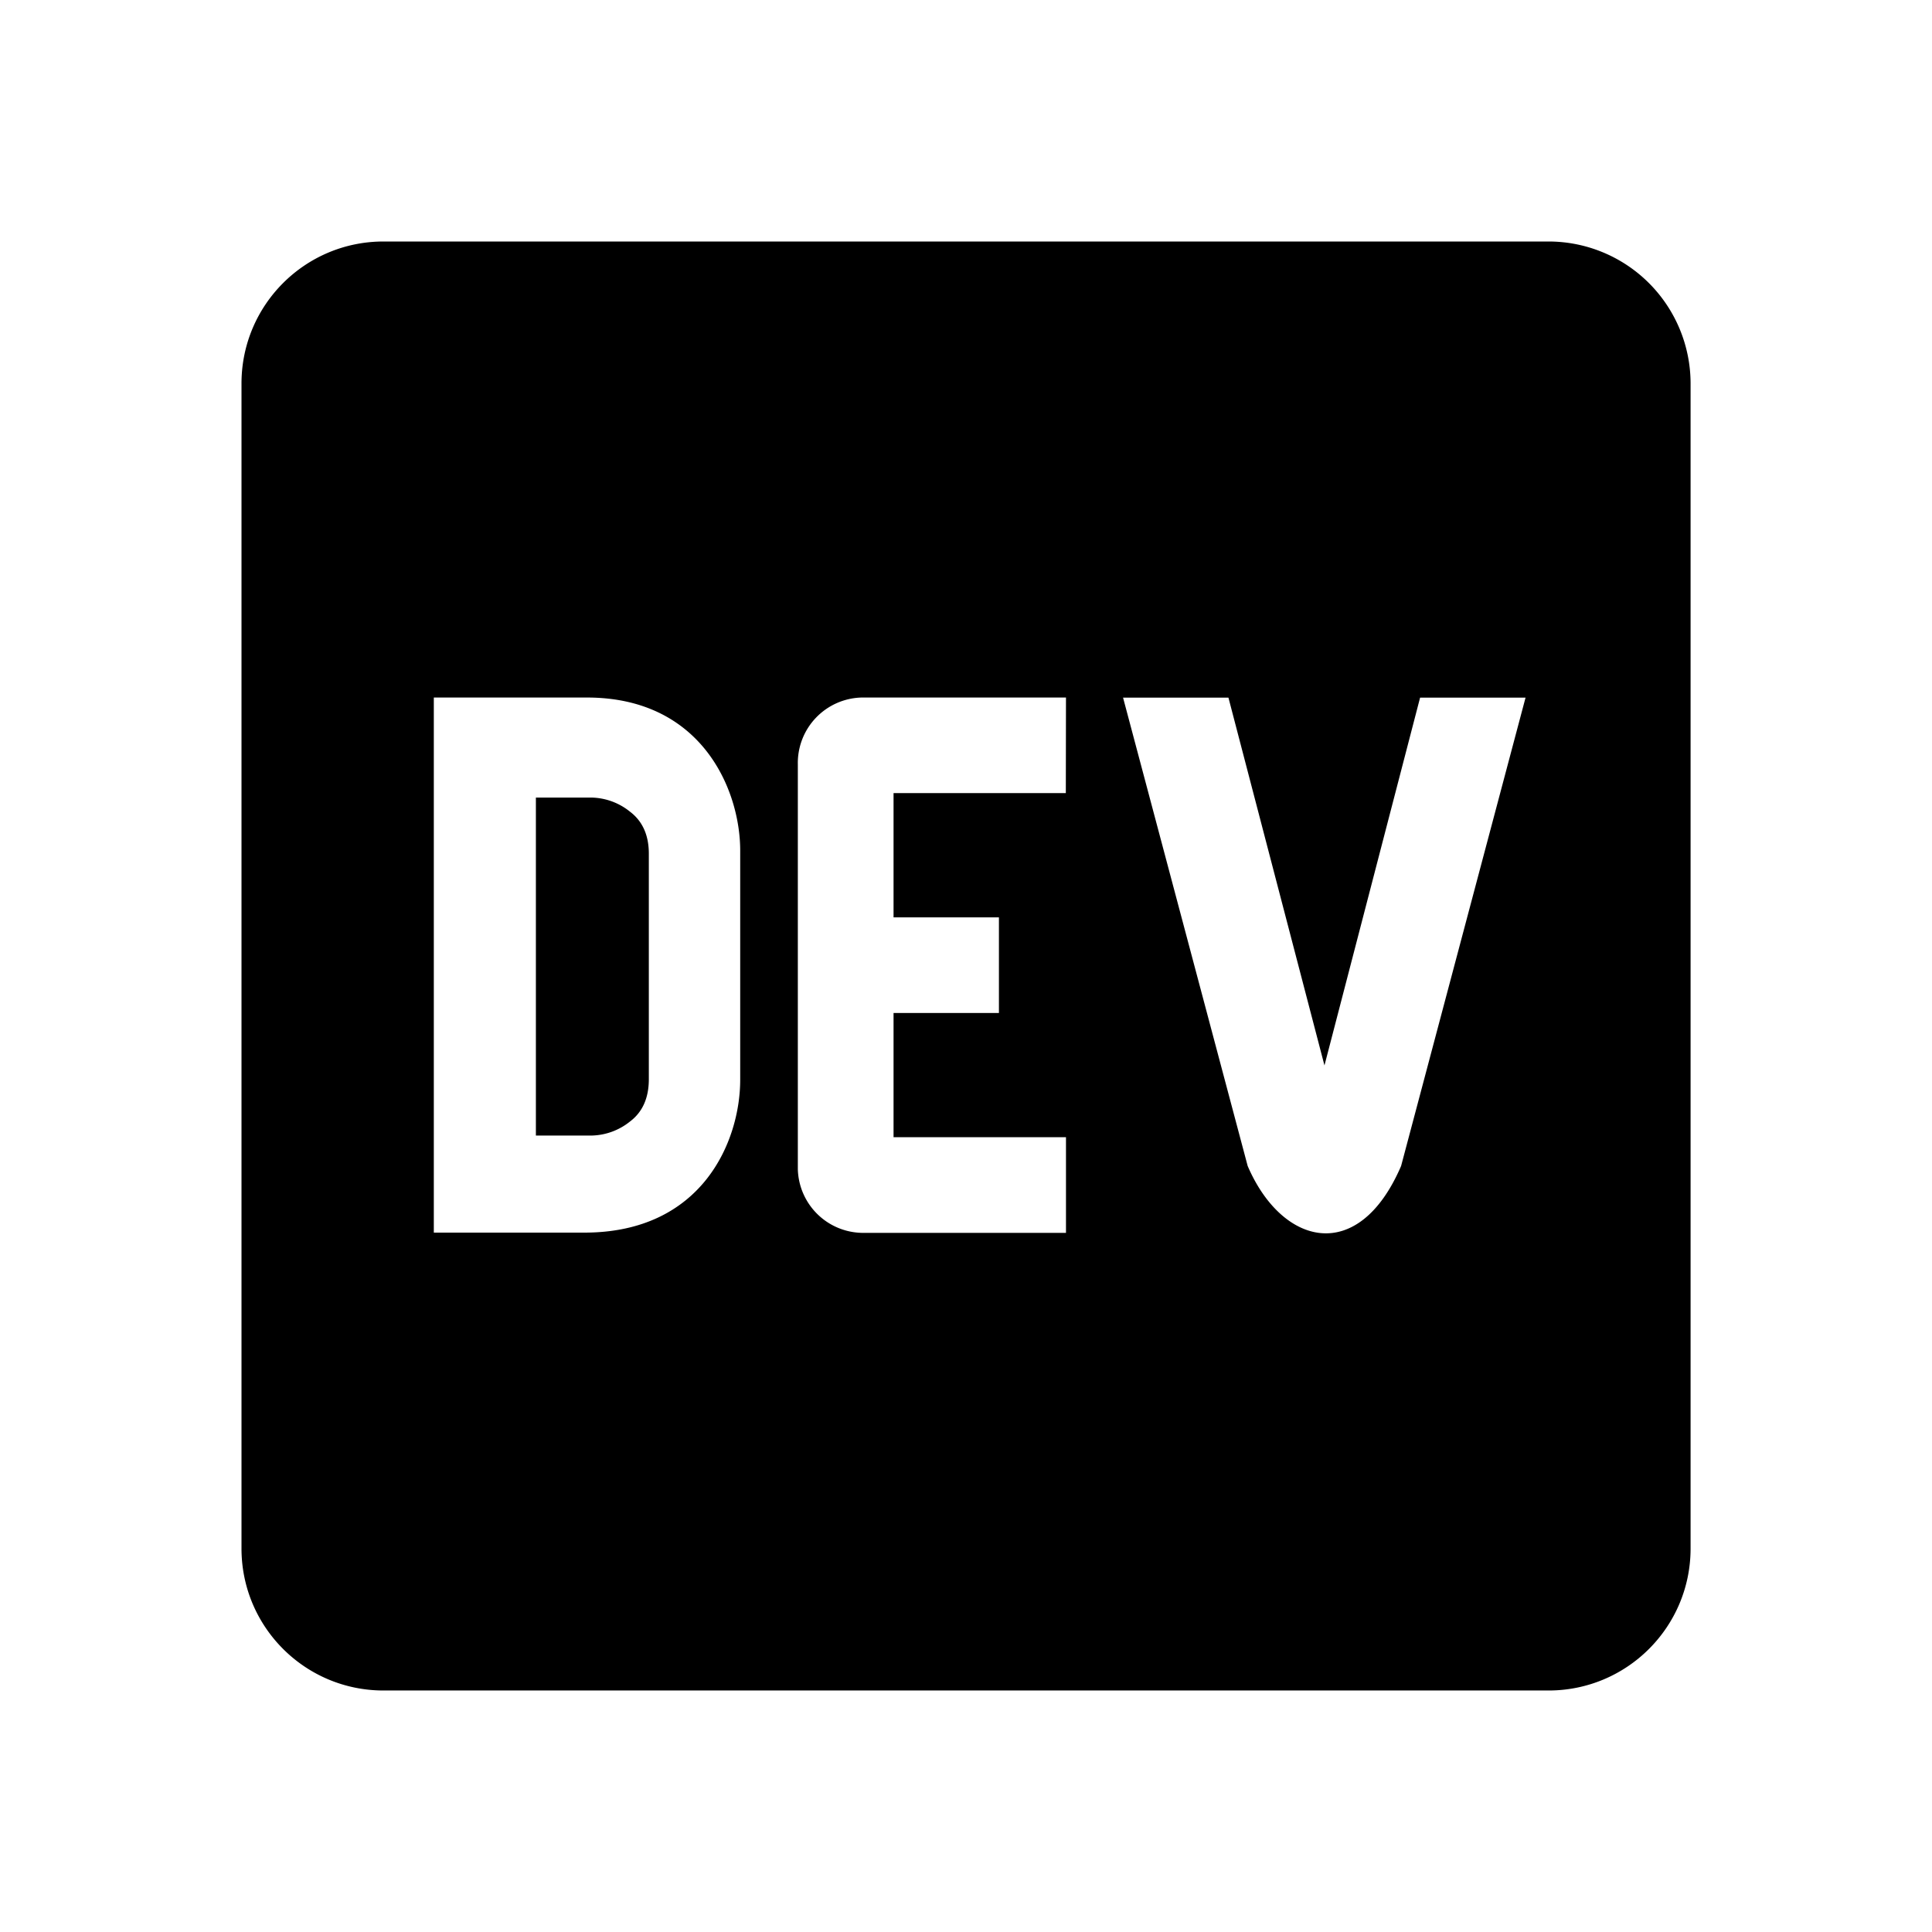
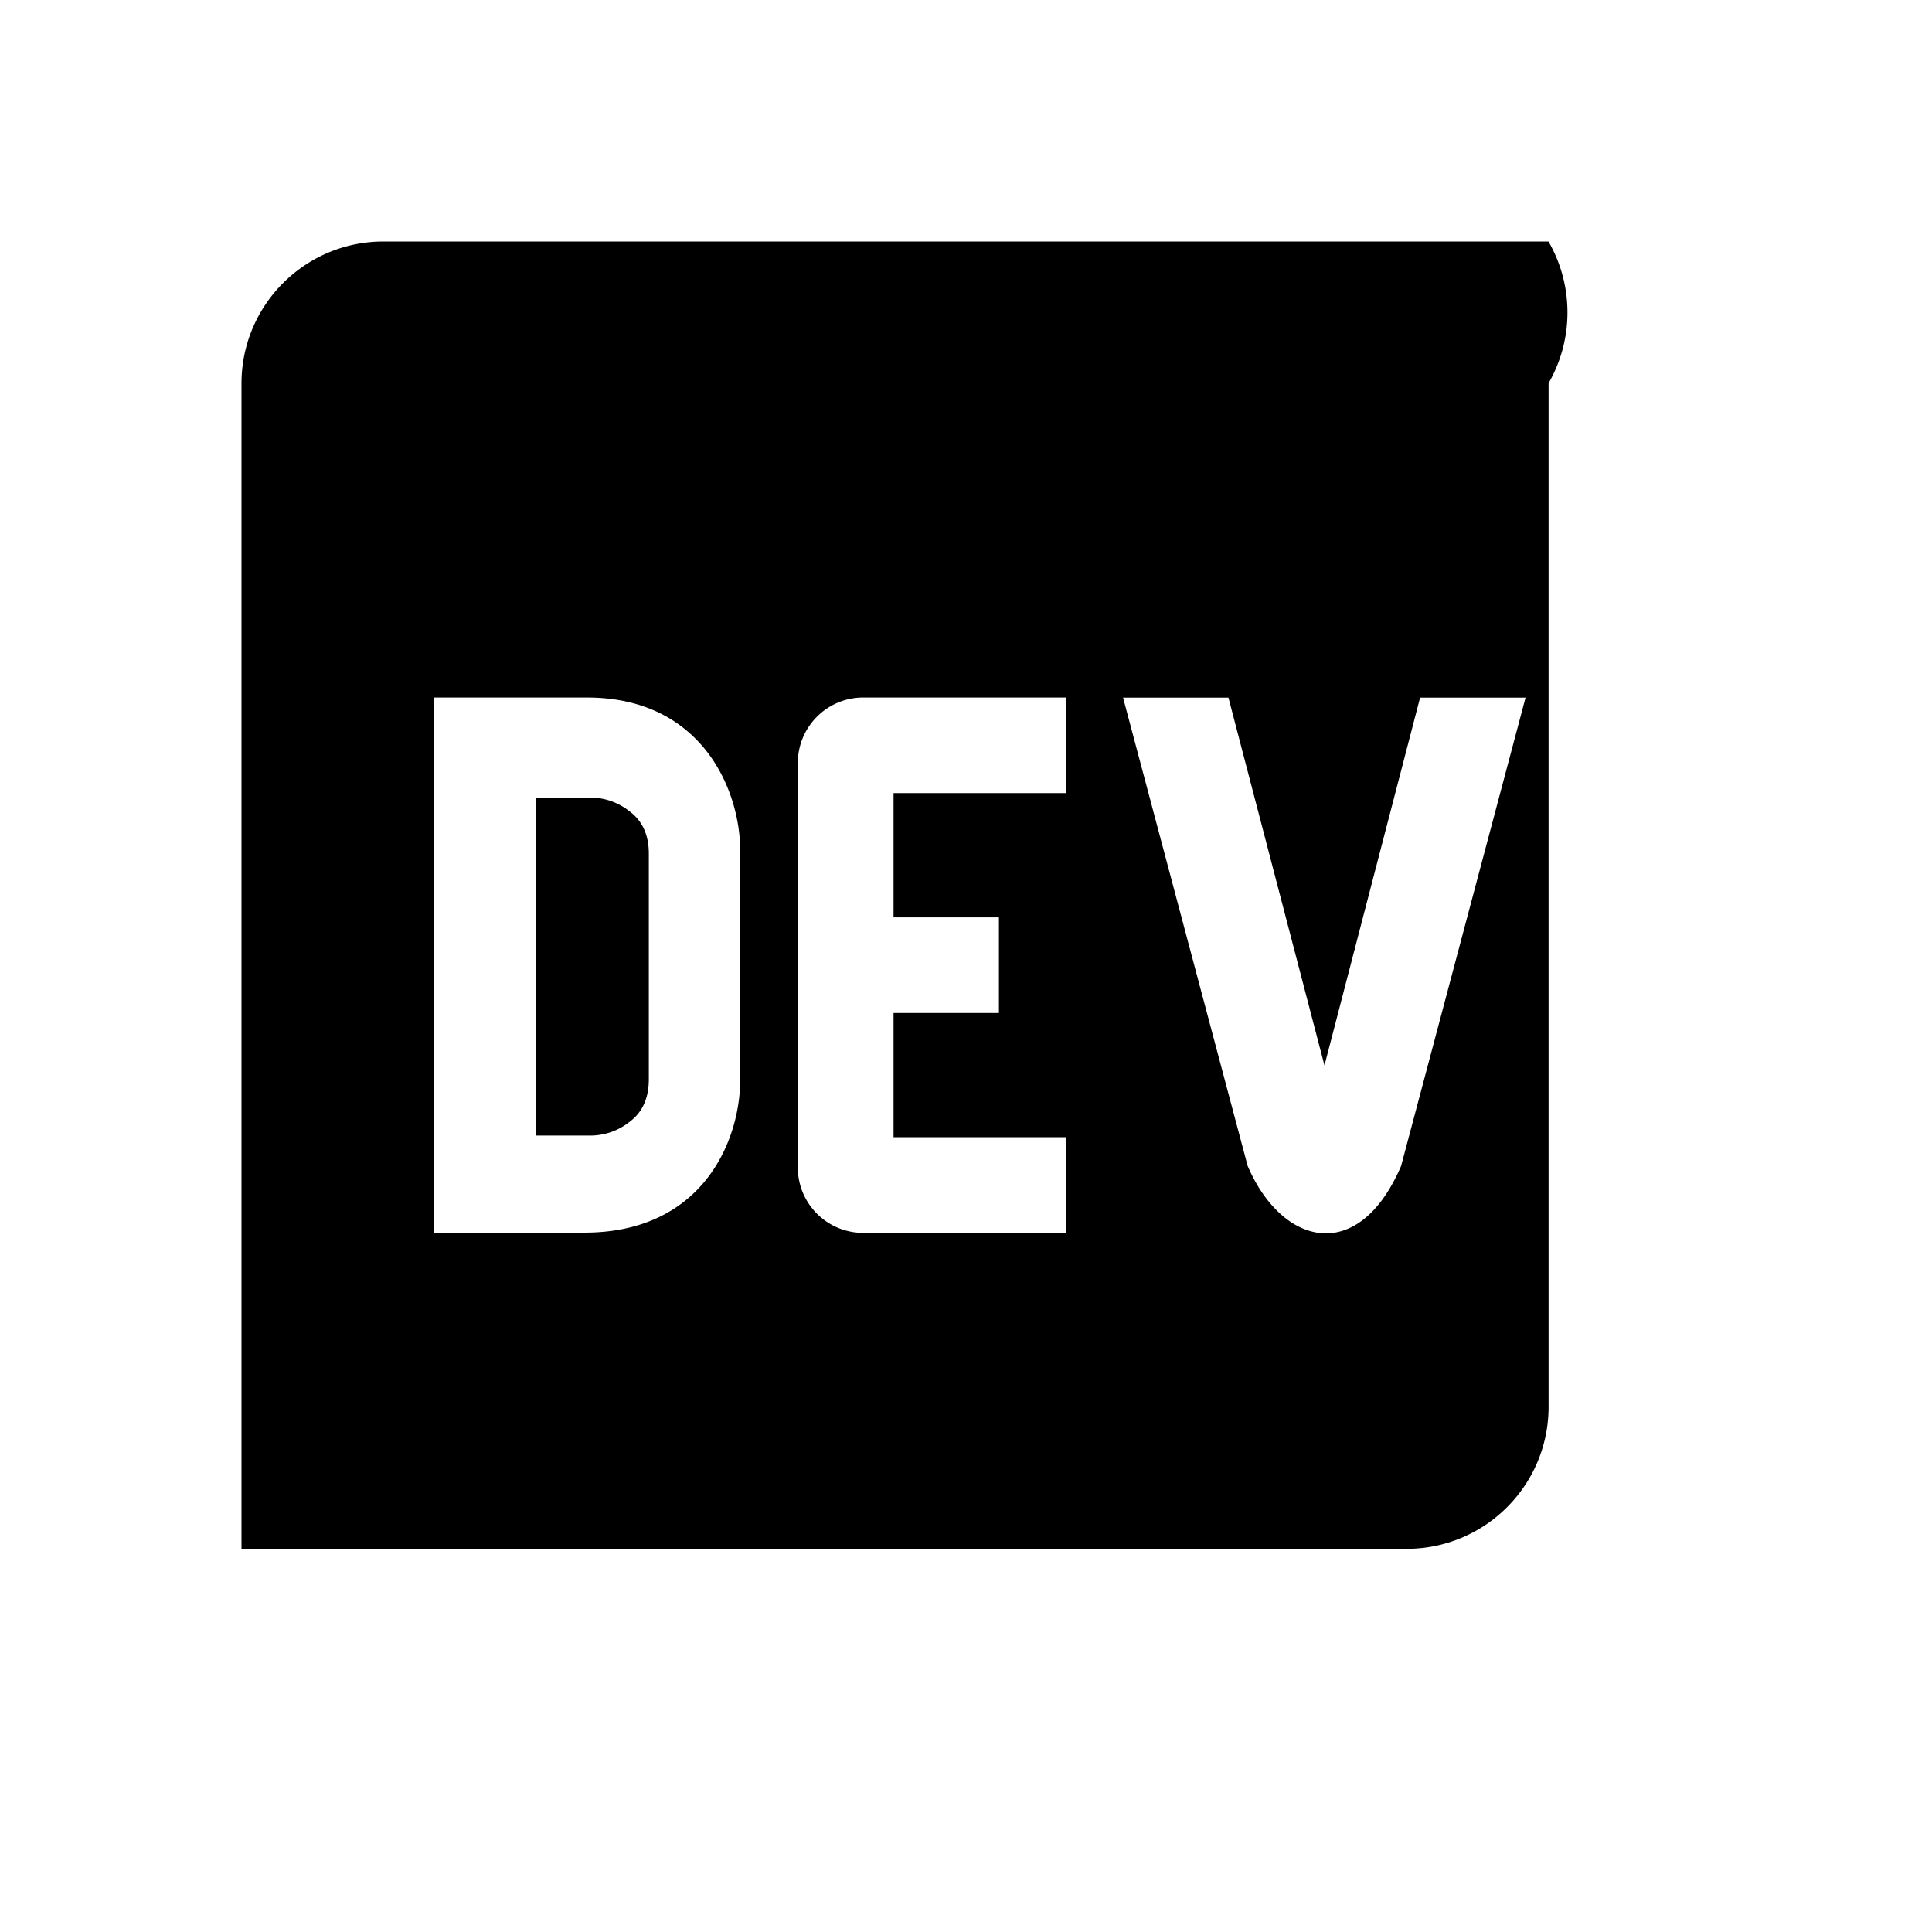
<svg xmlns="http://www.w3.org/2000/svg" width="24" height="24" viewBox="0 0 24 24">
-   <path d="M7.826 10.083a.784.784 0 0 0-.468-.175h-.701v4.198h.701a.786.786 0 0 0 .469-.175c.155-.117.233-.292.233-.525v-2.798c.001-.233-.079-.408-.234-.525zM19.236 3H4.764C3.791 3 3.002 3.787 3 4.76v14.48c.002.973.791 1.76 1.764 1.76h14.473c.973 0 1.762-.787 1.764-1.76V4.76A1.765 1.765 0 0 0 19.236 3zM9.195 13.414c0 .755-.466 1.901-1.942 1.898H5.389V8.665h1.903c1.424 0 1.902 1.144 1.903 1.899v2.85zm4.045-3.562H11.1v1.544h1.309v1.188H11.1v1.543h2.142v1.188h-2.498a.813.813 0 0 1-.833-.792V9.497a.813.813 0 0 1 .792-.832h2.539l-.002 1.187zm4.165 4.632c-.531 1.235-1.481.99-1.906 0l-1.548-5.818h1.309l1.193 4.569 1.188-4.569h1.31l-1.546 5.818z" />
+   <path d="M7.826 10.083a.784.784 0 0 0-.468-.175h-.701v4.198h.701a.786.786 0 0 0 .469-.175c.155-.117.233-.292.233-.525v-2.798c.001-.233-.079-.408-.234-.525zM19.236 3H4.764C3.791 3 3.002 3.787 3 4.76v14.48h14.473c.973 0 1.762-.787 1.764-1.76V4.76A1.765 1.765 0 0 0 19.236 3zM9.195 13.414c0 .755-.466 1.901-1.942 1.898H5.389V8.665h1.903c1.424 0 1.902 1.144 1.903 1.899v2.85zm4.045-3.562H11.1v1.544h1.309v1.188H11.1v1.543h2.142v1.188h-2.498a.813.813 0 0 1-.833-.792V9.497a.813.813 0 0 1 .792-.832h2.539l-.002 1.187zm4.165 4.632c-.531 1.235-1.481.99-1.906 0l-1.548-5.818h1.309l1.193 4.569 1.188-4.569h1.31l-1.546 5.818z" />
</svg>